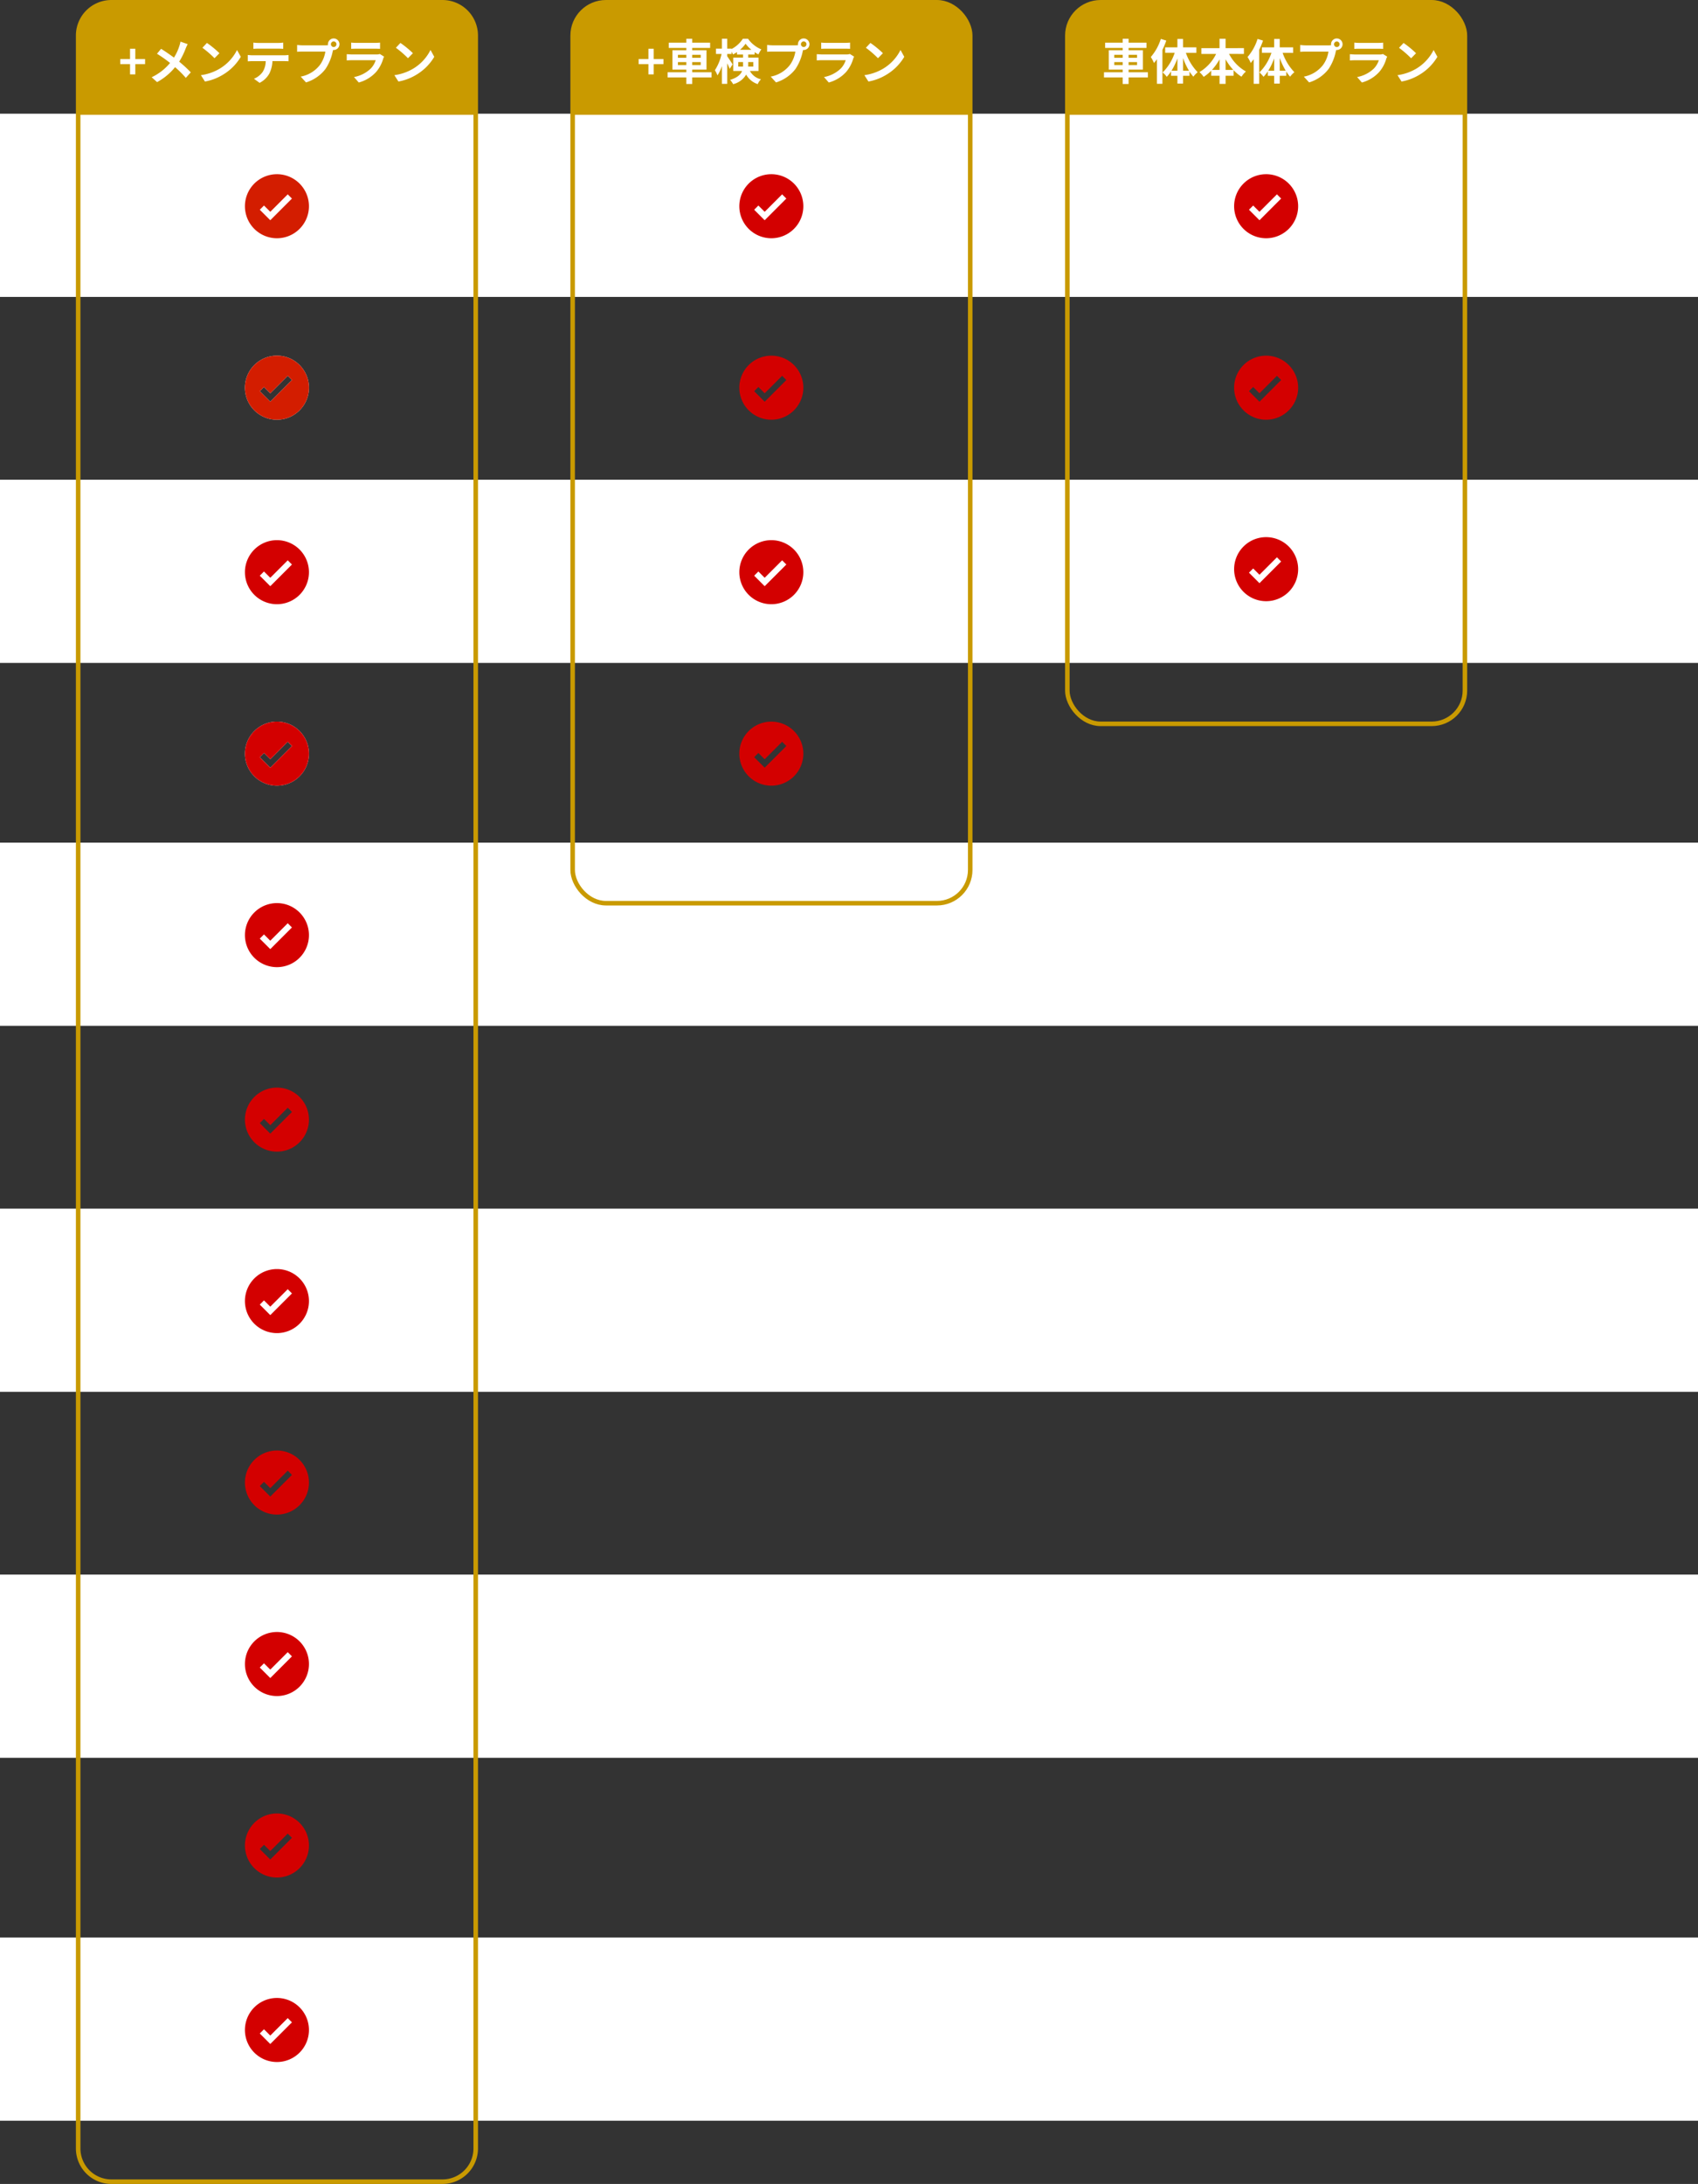
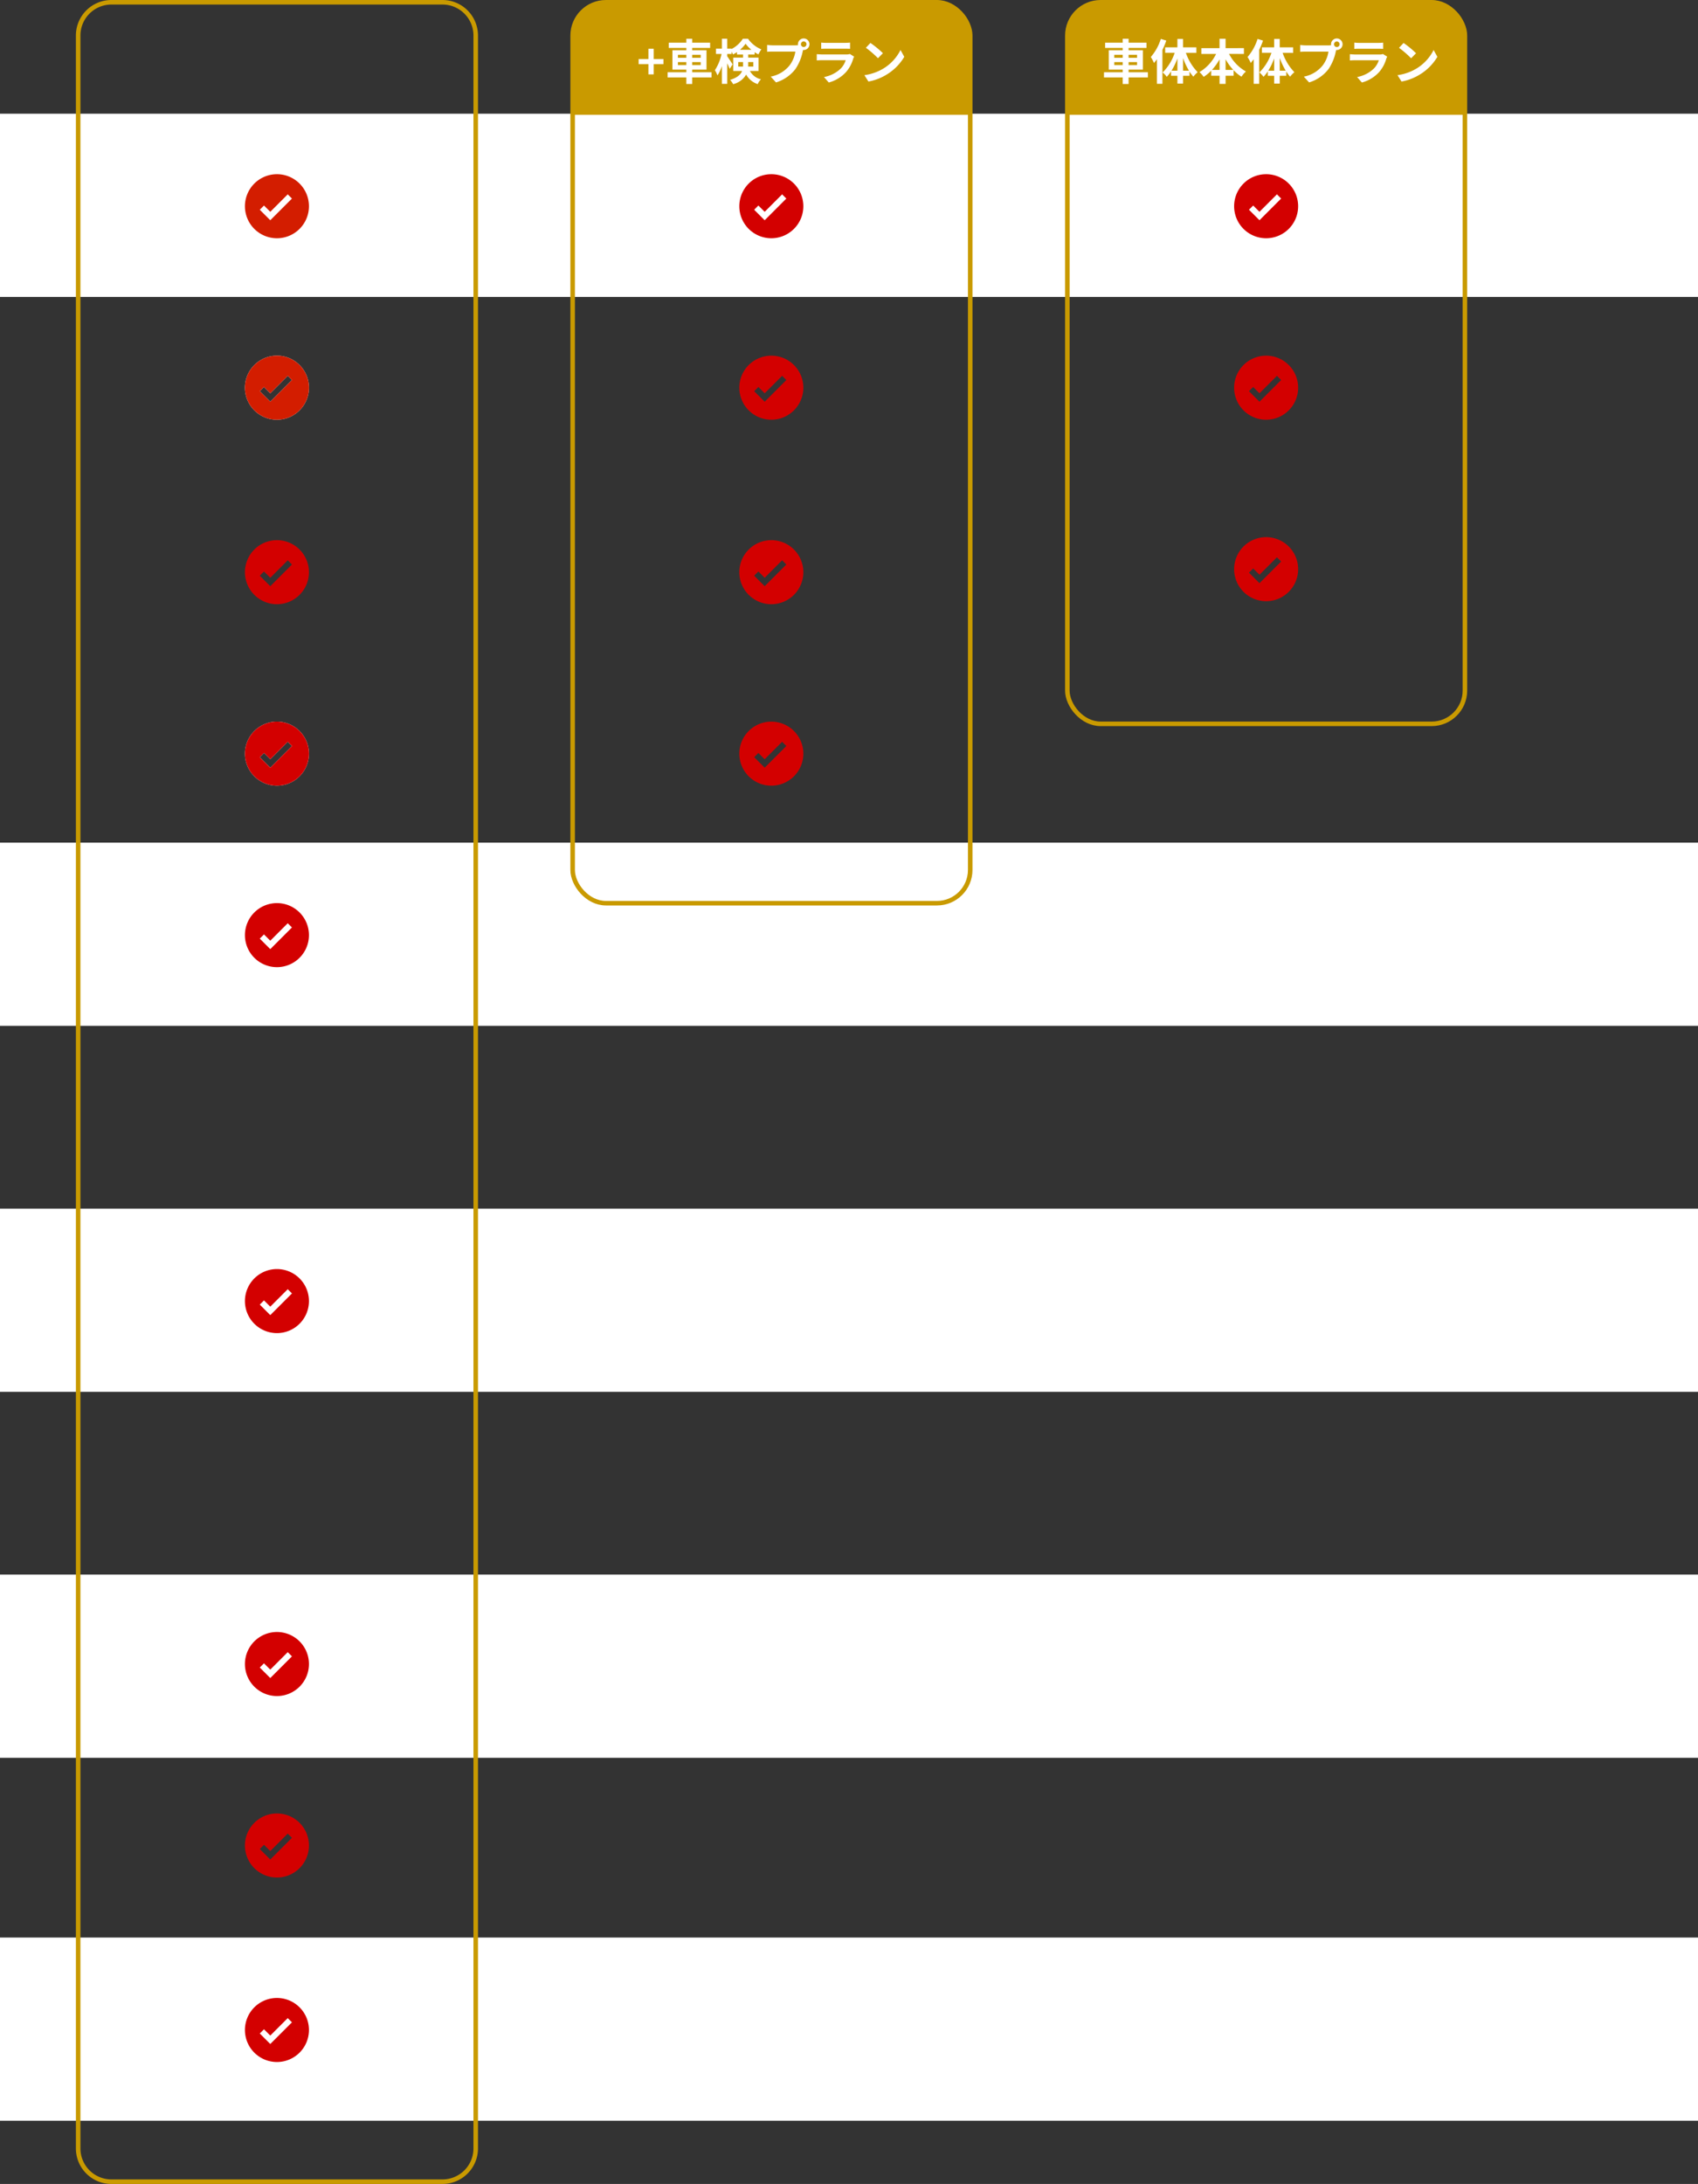
<svg xmlns="http://www.w3.org/2000/svg" width="561.686" height="722.086" viewBox="0 0 561.686 722.086">
  <rect x="0" y="0" width="561.686" height="722.086" fill="#333333" stroke="none" />
  <g id="グループ_41249" data-name="グループ 41249" transform="translate(20807.08 -4673.403)">
    <g id="グループ_29120" data-name="グループ 29120" transform="translate(-57.16 -48)">
-       <rect id="長方形_12425" data-name="長方形 12425" width="561.686" height="60.573" transform="translate(-20749.92 4880.017)" fill="#fff" />
      <rect id="長方形_12426" data-name="長方形 12426" width="561.686" height="60.573" transform="translate(-20749.92 5121.017)" fill="#fff" />
      <rect id="長方形_12427" data-name="長方形 12427" width="561.686" height="60.573" transform="translate(-20749.92 5362.017)" fill="#fff" />
      <rect id="長方形_12429" data-name="長方形 12429" width="561.686" height="60.573" transform="translate(-20749.92 4759)" fill="#fff" />
      <path id="パス_29224" data-name="パス 29224" d="M0,0H561.686V60.573H0Z" transform="translate(-20749.92 5000)" fill="#fff" />
      <path id="パス_29222" data-name="パス 29222" d="M0,0H561.686V60.573H0Z" transform="translate(-20749.92 5242.017)" fill="#fff" />
    </g>
    <path id="パス_24551" data-name="パス 24551" d="M163.935,50.959a10.588,10.588,0,1,0,10.589,10.589,10.588,10.588,0,0,0-10.589-10.589m-2.2,15.223-3.475-3.475,1.393-1.391,2.082,2.079,5.776-5.776,1.393,1.395Z" transform="translate(-20879.406 4740.041)" fill="#fff" />
    <path id="パス_24553" data-name="パス 24553" d="M163.935,99.106A10.588,10.588,0,1,0,174.525,109.7a10.588,10.588,0,0,0-10.589-10.589m-2.2,15.223-3.475-3.475,1.393-1.391,2.082,2.079,5.776-5.776,1.393,1.395Z" transform="translate(-20879.406 4812.894)" fill="#fff" />
    <g id="グループ_38196" data-name="グループ 38196">
      <g id="グループ_38193" data-name="グループ 38193" transform="translate(327.217)">
        <path id="パス_24547" data-name="パス 24547" d="M256.622,37.46H125.112V10.323c0-5.54,4.905-10.072,10.9-10.072H245.721c6,0,10.9,4.532,10.9,10.072Z" transform="translate(-20906.203 4673.902)" fill="#c99a00" />
        <path id="パス_29243" data-name="パス 29243" d="M4.176-4.848v-.976H6.96v.976Zm0-3.376H6.96v.976H4.176Zm7.536,0v.976h-2.8v-.976Zm0,3.376h-2.8v-.976h2.8ZM15.3-2.464H8.912v-.864h4.72V-9.744H8.912v-.768h5.92V-12.24H8.912v-1.3H6.96v1.3H1.152v1.728H6.96v.768H2.352v6.416H6.96v.864H.768V-.752H6.96v2.16H8.912V-.752H15.3Zm4.272-11.024A16.85,16.85,0,0,1,16.256-7.5,11.4,11.4,0,0,1,17.312-5.52c.32-.384.656-.816.976-1.248V1.36H20.1V-9.856a28.021,28.021,0,0,0,1.28-3.088Zm7.344,10.5V-7.168A23.4,23.4,0,0,0,28.88-2.992Zm-3.808,0a20.791,20.791,0,0,0,1.952-4.064v4.064Zm8.224-5.9V-10.7H26.912v-2.768H25.056V-10.7H21.008V-8.9H24.16a16.361,16.361,0,0,1-3.984,6.5,7.755,7.755,0,0,1,1.36,1.44A11.11,11.11,0,0,0,22.96-2.768V-1.3h2.1V1.28h1.856V-1.3h2.144V-2.7a13.408,13.408,0,0,0,1.28,1.7A7.789,7.789,0,0,1,31.76-2.48a17.285,17.285,0,0,1-3.9-6.416Zm9.664,5.648v-3.52a17.832,17.832,0,0,0,2.544,3.52Zm-4.512,0a18.644,18.644,0,0,0,2.512-3.488v3.488Zm10.576-5.28v-1.92H40.992v-3.088h-2v3.088H32.976v1.92h4.88a14.213,14.213,0,0,1-5.5,6A9.407,9.407,0,0,1,33.744-.944a13.587,13.587,0,0,0,2.5-2.048v1.68h2.752v2.7h2v-2.7h2.656V-3.136A13.09,13.09,0,0,0,46.256-.992,8.089,8.089,0,0,1,47.728-2.72a13.977,13.977,0,0,1-5.584-5.808Zm4.512-4.96A16.85,16.85,0,0,1,48.256-7.5,11.4,11.4,0,0,1,49.312-5.52c.32-.384.656-.816.976-1.248V1.36H52.1V-9.856a28.021,28.021,0,0,0,1.28-3.088Zm7.344,10.5V-7.168A23.4,23.4,0,0,0,60.88-2.992Zm-3.808,0a20.791,20.791,0,0,0,1.952-4.064v4.064Zm8.224-5.9V-10.7H58.912v-2.768H57.056V-10.7H53.008V-8.9H56.16a16.361,16.361,0,0,1-3.984,6.5,7.755,7.755,0,0,1,1.36,1.44A11.11,11.11,0,0,0,54.96-2.768V-1.3h2.1V1.28h1.856V-1.3h2.144V-2.7a13.408,13.408,0,0,0,1.28,1.7A7.789,7.789,0,0,1,63.76-2.48a17.285,17.285,0,0,1-3.9-6.416Zm13.536-2.832a.929.929,0,0,1,.928-.928.925.925,0,0,1,.912.928.922.922,0,0,1-.912.912A.925.925,0,0,1,76.864-11.728Zm-.992,0a1.772,1.772,0,0,0,.032.3,6.9,6.9,0,0,1-.912.064H67.584a17.815,17.815,0,0,1-1.9-.128v2.256c.4-.032,1.168-.064,1.9-.064h7.44a10.055,10.055,0,0,1-1.872,4.512,10.489,10.489,0,0,1-6.272,3.76L68.624.9a12.851,12.851,0,0,0,6.432-4.432,16.152,16.152,0,0,0,2.4-5.824c.048-.144.08-.3.128-.48a.912.912,0,0,0,.208.016,1.919,1.919,0,0,0,1.9-1.9,1.922,1.922,0,0,0-1.9-1.92A1.926,1.926,0,0,0,75.872-11.728Zm7.7-.544v2.064c.464-.032,1.152-.048,1.664-.048H91.36c.576,0,1.328.016,1.76.048v-2.064a15.085,15.085,0,0,1-1.728.08h-6.16A13.487,13.487,0,0,1,83.568-12.272Zm10.9,4.64-1.424-.88a3.375,3.375,0,0,1-1.168.16h-7.92c-.5,0-1.184-.048-1.856-.1v2.08c.672-.064,1.472-.08,1.856-.08H91.68A6.942,6.942,0,0,1,90.032-3.68,10.792,10.792,0,0,1,84.5-.88L86.08.928a11.981,11.981,0,0,0,5.712-3.456A11.5,11.5,0,0,0,94.16-6.96,5.927,5.927,0,0,1,94.464-7.632Zm5.392-4.528-1.5,1.6a33.268,33.268,0,0,1,4,3.456l1.632-1.664A32.315,32.315,0,0,0,99.856-12.16Zm-2,10.656L99.2.608a17.328,17.328,0,0,0,5.936-2.256,17.014,17.014,0,0,0,5.92-5.92l-1.248-2.256A15.066,15.066,0,0,1,103.984-3.6,16.491,16.491,0,0,1,97.856-1.5Z" transform="translate(-20769.877 4699.758)" fill="#fff" />
        <rect id="長方形_12385" data-name="長方形 12385" width="131.51" height="238.576" rx="11" transform="translate(-20781.225 4674.153)" fill="none" stroke="#c99a00" stroke-miterlimit="10" stroke-width="1.5" />
        <g id="グループ_40341" data-name="グループ 40341" transform="translate(-163.967)">
          <path id="パス_24677" data-name="パス 24677" d="M163.935,26.886a10.588,10.588,0,1,0,10.589,10.589,10.588,10.588,0,0,0-10.589-10.589m-2.2,15.223-3.475-3.475,1.393-1.391,2.082,2.079,5.776-5.776L168.9,34.94Z" transform="translate(-20715.439 4704.114)" fill="#d30000" />
          <path id="パス_24678" data-name="パス 24678" d="M163.935,50.959a10.588,10.588,0,1,0,10.589,10.589,10.588,10.588,0,0,0-10.589-10.589m-2.2,15.223-3.475-3.475,1.393-1.391,2.082,2.079,5.776-5.776,1.393,1.395Z" transform="translate(-20715.439 4740.042)" fill="#d30000" />
          <path id="パス_29242" data-name="パス 29242" d="M163.935,50.959a10.588,10.588,0,1,0,10.589,10.589,10.588,10.588,0,0,0-10.589-10.589m-2.2,15.223-3.475-3.475,1.393-1.391,2.082,2.079,5.776-5.776,1.393,1.395Z" transform="translate(-20715.439 4800.042)" fill="#d30000" />
        </g>
        <path id="パス_29225" data-name="パス 29225" d="M0,0H35V19.367H0Z" transform="translate(-20731.377 4892.651)" fill="none" />
      </g>
      <g id="グループ_38194" data-name="グループ 38194" transform="translate(-0.426)">
        <path id="パス_24676" data-name="パス 24676" d="M256.622,37.46H125.112V10.323c0-5.54,4.905-10.072,10.9-10.072H245.721c6,0,10.9,4.532,10.9,10.072Z" transform="translate(-20742.203 4673.902)" fill="#c99a00" />
        <path id="パス_29244" data-name="パス 29244" d="M3.84-1.76H5.584V-5.152H8.816v-1.68H5.584V-10.24H3.84v3.408H.608v1.68H3.84ZM13.6-4.848v-.976h2.784v.976Zm0-3.376h2.784v.976H13.6Zm7.536,0v.976h-2.8v-.976Zm0,3.376h-2.8v-.976h2.8ZM24.72-2.464H18.336v-.864h4.72V-9.744h-4.72v-.768h5.92V-12.24h-5.92v-1.3H16.384v1.3H10.576v1.728h5.808v.768H11.776v6.416h4.608v.864H10.192V-.752h6.192v2.16h1.952V-.752H24.72Zm8.832-1.872v-1.5h1.584v.96c0,.176,0,.368-.016.544Zm4.992-1.5v1.5H36.832c.016-.16.016-.336.016-.5V-5.84ZM34.128-9.888A10.224,10.224,0,0,0,35.984-11.9,10.831,10.831,0,0,0,37.92-9.888ZM40.256-2.88V-7.3H36.848V-8.32H38.96V-9.1a12.9,12.9,0,0,0,1.264.736,10.791,10.791,0,0,1,.976-1.664,10.124,10.124,0,0,1-4.4-3.5H35.072A9.915,9.915,0,0,1,31.36-10.16v-.112H29.9v-3.28h-1.76v3.28H26.192v1.76h1.84a15.8,15.8,0,0,1-2.208,5.376,9.4,9.4,0,0,1,.864,1.7,12.8,12.8,0,0,0,1.456-3.072V1.376H29.9v-6.8c.336.672.656,1.36.832,1.824l.96-1.472c-.24-.4-1.36-2.112-1.792-2.672v-.768H31.36V-9.28a7.15,7.15,0,0,1,.464.928,10.141,10.141,0,0,0,1.312-.784v.816h2V-7.3H31.9V-2.88h2.928C34.384-1.744,33.312-.7,30.864.064a7.288,7.288,0,0,1,1.008,1.408,6.834,6.834,0,0,0,4.3-3.168A6.77,6.77,0,0,0,40,1.456,4.524,4.524,0,0,1,41.088-.128,5.575,5.575,0,0,1,37.424-2.88Zm14.032-8.848a.929.929,0,0,1,.928-.928.925.925,0,0,1,.912.928.922.922,0,0,1-.912.912A.925.925,0,0,1,54.288-11.728Zm-.992,0a1.772,1.772,0,0,0,.032.3,6.9,6.9,0,0,1-.912.064H45.008a17.815,17.815,0,0,1-1.9-.128v2.256c.4-.032,1.168-.064,1.9-.064h7.44a10.055,10.055,0,0,1-1.872,4.512A10.489,10.489,0,0,1,44.3-1.024L46.048.9A12.851,12.851,0,0,0,52.48-3.536a16.152,16.152,0,0,0,2.4-5.824c.048-.144.08-.3.128-.48a.912.912,0,0,0,.208.016,1.919,1.919,0,0,0,1.9-1.9,1.922,1.922,0,0,0-1.9-1.92A1.926,1.926,0,0,0,53.3-11.728Zm7.7-.544v2.064c.464-.032,1.152-.048,1.664-.048h6.128c.576,0,1.328.016,1.76.048v-2.064a15.085,15.085,0,0,1-1.728.08h-6.16A13.487,13.487,0,0,1,60.992-12.272Zm10.9,4.64-1.424-.88a3.375,3.375,0,0,1-1.168.16h-7.92c-.5,0-1.184-.048-1.856-.1v2.08c.672-.064,1.472-.08,1.856-.08H69.1A6.942,6.942,0,0,1,67.456-3.68,10.792,10.792,0,0,1,61.92-.88L63.5.928a11.981,11.981,0,0,0,5.712-3.456A11.5,11.5,0,0,0,71.584-6.96,5.929,5.929,0,0,1,71.888-7.632ZM77.28-12.16l-1.5,1.6a33.268,33.268,0,0,1,4,3.456l1.632-1.664A32.315,32.315,0,0,0,77.28-12.16ZM75.28-1.5,76.624.608A17.328,17.328,0,0,0,82.56-1.648a17.014,17.014,0,0,0,5.92-5.92L87.232-9.824A15.066,15.066,0,0,1,81.408-3.6,16.491,16.491,0,0,1,75.28-1.5Z" transform="translate(-20596.004 4699.758)" fill="#fff" />
        <g id="グループ_40340" data-name="グループ 40340">
          <path id="パス_24677-2" data-name="パス 24677" d="M163.935,26.886a10.588,10.588,0,1,0,10.589,10.589,10.588,10.588,0,0,0-10.589-10.589m-2.2,15.223-3.475-3.475,1.393-1.391,2.082,2.079,5.776-5.776L168.9,34.94Z" transform="translate(-20715.439 4704.114)" fill="#d30000" />
          <path id="パス_24678-2" data-name="パス 24678" d="M163.935,50.959a10.588,10.588,0,1,0,10.589,10.589,10.588,10.588,0,0,0-10.589-10.589m-2.2,15.223-3.475-3.475,1.393-1.391,2.082,2.079,5.776-5.776,1.393,1.395Z" transform="translate(-20715.439 4740.042)" fill="#d30000" />
          <path id="パス_24679" data-name="パス 24679" d="M163.935,75.033a10.588,10.588,0,1,0,10.589,10.589,10.588,10.588,0,0,0-10.589-10.589m-2.2,15.223-3.475-3.475,1.393-1.391,2.082,2.079,5.776-5.776,1.393,1.395Z" transform="translate(-20715.439 4776.967)" fill="#d30000" />
          <path id="パス_24680" data-name="パス 24680" d="M163.935,99.106A10.588,10.588,0,1,0,174.525,109.7a10.588,10.588,0,0,0-10.589-10.589m-2.2,15.223-3.475-3.475,1.393-1.391,2.082,2.079,5.776-5.776,1.393,1.395Z" transform="translate(-20715.439 4812.894)" fill="#d30000" />
        </g>
        <rect id="長方形_12432" data-name="長方形 12432" width="131.51" height="297.877" rx="11" transform="translate(-20617.225 4674.153)" fill="none" stroke="#c99a00" stroke-miterlimit="10" stroke-width="1.5" />
        <path id="パス_29223" data-name="パス 29223" d="M0,0H35V19.367H0Z" transform="translate(-20572.734 4951.968)" fill="none" />
      </g>
      <g id="グループ_38195" data-name="グループ 38195" transform="translate(-328)">
-         <path id="パス_24686" data-name="パス 24686" d="M256.622,37.46H125.112V10.323c0-5.54,4.905-10.072,10.9-10.072H245.721c6,0,10.9,4.532,10.9,10.072Z" transform="translate(-20578.271 4673.902)" fill="#c99a00" />
-         <path id="パス_29245" data-name="パス 29245" d="M3.84-1.76H5.584V-5.152H8.816v-1.68H5.584V-10.24H3.84v3.408H.608v1.68H3.84Zm19.072-10-2.384-.832a9.979,9.979,0,0,1-.384,1.472,16.592,16.592,0,0,1-1.776,3.808c-1.3-.96-2.976-2.112-4.256-2.9l-1.36,1.632a43.99,43.99,0,0,1,4.32,3.04,17.607,17.607,0,0,1-6.08,4.72L12.784.8a20,20,0,0,0,5.952-4.944A32.217,32.217,0,0,1,22.288-.608l1.648-1.824A41.9,41.9,0,0,0,20.1-5.968,24.164,24.164,0,0,0,22.24-10.32C22.4-10.688,22.7-11.392,22.912-11.76Zm6.368-.4-1.5,1.6a33.268,33.268,0,0,1,4,3.456l1.632-1.664A32.315,32.315,0,0,0,29.28-12.16ZM27.28-1.5,28.624.608A17.327,17.327,0,0,0,34.56-1.648a17.014,17.014,0,0,0,5.92-5.92L39.232-9.824A15.066,15.066,0,0,1,33.408-3.6,16.491,16.491,0,0,1,27.28-1.5ZM44.64-12.272v2.064c.5-.032,1.168-.064,1.728-.064h6.416c.56,0,1.184.032,1.728.064v-2.064a12.535,12.535,0,0,1-1.728.112H46.352A12.306,12.306,0,0,1,44.64-12.272Zm-1.856,4.1v2.1c.448-.032,1.056-.064,1.536-.064h4.4a6.876,6.876,0,0,1-.992,3.536,6.646,6.646,0,0,1-2.9,2.288L46.7,1.04A7.677,7.677,0,0,0,49.92-2.032a10.15,10.15,0,0,0,1.024-4.112H54.8c.448,0,1.056.016,1.456.048v-2.08a12.1,12.1,0,0,1-1.456.1H44.32C43.824-8.08,43.264-8.128,42.784-8.176Zm27.5-3.552a.929.929,0,0,1,.928-.928.925.925,0,0,1,.912.928.922.922,0,0,1-.912.912A.925.925,0,0,1,70.288-11.728Zm-.992,0a1.771,1.771,0,0,0,.032.3,6.9,6.9,0,0,1-.912.064H61.008a17.815,17.815,0,0,1-1.9-.128v2.256c.4-.032,1.168-.064,1.9-.064h7.44a10.055,10.055,0,0,1-1.872,4.512A10.489,10.489,0,0,1,60.3-1.024L62.048.9A12.851,12.851,0,0,0,68.48-3.536a16.151,16.151,0,0,0,2.4-5.824c.048-.144.08-.3.128-.48a.912.912,0,0,0,.208.016,1.919,1.919,0,0,0,1.9-1.9,1.922,1.922,0,0,0-1.9-1.92A1.926,1.926,0,0,0,69.3-11.728Zm7.7-.544v2.064c.464-.032,1.152-.048,1.664-.048h6.128c.576,0,1.328.016,1.76.048v-2.064a15.085,15.085,0,0,1-1.728.08h-6.16A13.487,13.487,0,0,1,76.992-12.272Zm10.9,4.64-1.424-.88a3.375,3.375,0,0,1-1.168.16h-7.92c-.5,0-1.184-.048-1.856-.1v2.08c.672-.064,1.472-.08,1.856-.08H85.1A6.941,6.941,0,0,1,83.456-3.68,10.792,10.792,0,0,1,77.92-.88L79.5.928a11.981,11.981,0,0,0,5.712-3.456A11.5,11.5,0,0,0,87.584-6.96,5.929,5.929,0,0,1,87.888-7.632ZM93.28-12.16l-1.5,1.6a33.268,33.268,0,0,1,4,3.456l1.632-1.664A32.315,32.315,0,0,0,93.28-12.16ZM91.28-1.5,92.624.608A17.328,17.328,0,0,0,98.56-1.648a17.014,17.014,0,0,0,5.92-5.92l-1.248-2.256A15.066,15.066,0,0,1,97.408-3.6,16.491,16.491,0,0,1,91.28-1.5Z" transform="translate(-20439.904 4699.758)" fill="#fff" />
        <path id="パス_24687" data-name="パス 24687" d="M163.935,26.886a10.588,10.588,0,1,0,10.589,10.589,10.588,10.588,0,0,0-10.589-10.589m-2.2,15.223-3.475-3.475,1.393-1.391,2.082,2.079,5.776-5.776L168.9,34.94Z" transform="translate(-20551.406 4704.114)" fill="#d31d00" />
        <path id="パス_24688" data-name="パス 24688" d="M163.935,50.959a10.588,10.588,0,1,0,10.589,10.589,10.588,10.588,0,0,0-10.589-10.589m-2.2,15.223-3.475-3.475,1.393-1.391,2.082,2.079,5.776-5.776,1.393,1.395Z" transform="translate(-20551.406 4740.041)" fill="#d31d00" />
        <path id="パス_24689" data-name="パス 24689" d="M163.935,75.033a10.588,10.588,0,1,0,10.589,10.589,10.588,10.588,0,0,0-10.589-10.589m-2.2,15.223-3.475-3.475,1.393-1.391,2.082,2.079,5.776-5.776,1.393,1.395Z" transform="translate(-20551.406 4776.967)" fill="#d30000" />
        <path id="パス_24690" data-name="パス 24690" d="M163.935,99.106A10.588,10.588,0,1,0,174.525,109.7a10.588,10.588,0,0,0-10.589-10.589m-2.2,15.223-3.475-3.475,1.393-1.391,2.082,2.079,5.776-5.776,1.393,1.395Z" transform="translate(-20551.406 4812.894)" fill="#d30000" />
        <path id="パス_24691" data-name="パス 24691" d="M163.935,123.18a10.588,10.588,0,1,0,10.589,10.589,10.588,10.588,0,0,0-10.589-10.589m-2.2,15.223-3.475-3.475,1.393-1.391,2.082,2.079,5.776-5.776,1.393,1.395Z" transform="translate(-20551.406 4848.82)" fill="#d30000" />
        <path id="パス_24692" data-name="パス 24692" d="M163.935,123.18a10.588,10.588,0,1,0,10.589,10.589,10.588,10.588,0,0,0-10.589-10.589m-2.2,15.223-3.475-3.475,1.393-1.391,2.082,2.079,5.776-5.776,1.393,1.395Z" transform="translate(-20551.406 4969.819)" fill="#d30000" />
-         <path id="パス_24693" data-name="パス 24693" d="M163.935,123.18a10.588,10.588,0,1,0,10.589,10.589,10.588,10.588,0,0,0-10.589-10.589m-2.2,15.223-3.475-3.475,1.393-1.391,2.082,2.079,5.776-5.776,1.393,1.395Z" transform="translate(-20551.406 5029.818)" fill="#d30000" />
        <path id="パス_24694" data-name="パス 24694" d="M163.935,123.18a10.588,10.588,0,1,0,10.589,10.589,10.588,10.588,0,0,0-10.589-10.589m-2.2,15.223-3.475-3.475,1.393-1.391,2.082,2.079,5.776-5.776,1.393,1.395Z" transform="translate(-20551.406 5089.818)" fill="#d30000" />
        <path id="パス_24696" data-name="パス 24696" d="M163.935,123.18a10.588,10.588,0,1,0,10.589,10.589,10.588,10.588,0,0,0-10.589-10.589m-2.2,15.223-3.475-3.475,1.393-1.391,2.082,2.079,5.776-5.776,1.393,1.395Z" transform="translate(-20551.406 5149.817)" fill="#d30000" />
        <path id="パス_24697" data-name="パス 24697" d="M163.935,123.18a10.588,10.588,0,1,0,10.589,10.589,10.588,10.588,0,0,0-10.589-10.589m-2.2,15.223-3.475-3.475,1.393-1.391,2.082,2.079,5.776-5.776,1.393,1.395Z" transform="translate(-20551.406 5210.817)" fill="#d30000" />
-         <path id="パス_24695" data-name="パス 24695" d="M163.935,123.18a10.588,10.588,0,1,0,10.589,10.589,10.588,10.588,0,0,0-10.589-10.589m-2.2,15.223-3.475-3.475,1.393-1.391,2.082,2.079,5.776-5.776,1.393,1.395Z" transform="translate(-20551.406 4909.819)" fill="#d30000" />
        <path id="パス_29226" data-name="パス 29226" d="M11,0H120.51a11,11,0,0,1,11,11V709.589a11,11,0,0,1-11,11H11a11,11,0,0,1-11-11V11A11,11,0,0,1,11,0Z" transform="translate(-20453.225 4674.153)" fill="none" stroke="#c99a00" stroke-width="1.5" />
        <path id="パス_29227" data-name="パス 29227" d="M0,0H35V19.367H0Z" transform="translate(-20416.16 5374.59)" fill="none" />
      </g>
    </g>
  </g>
</svg>